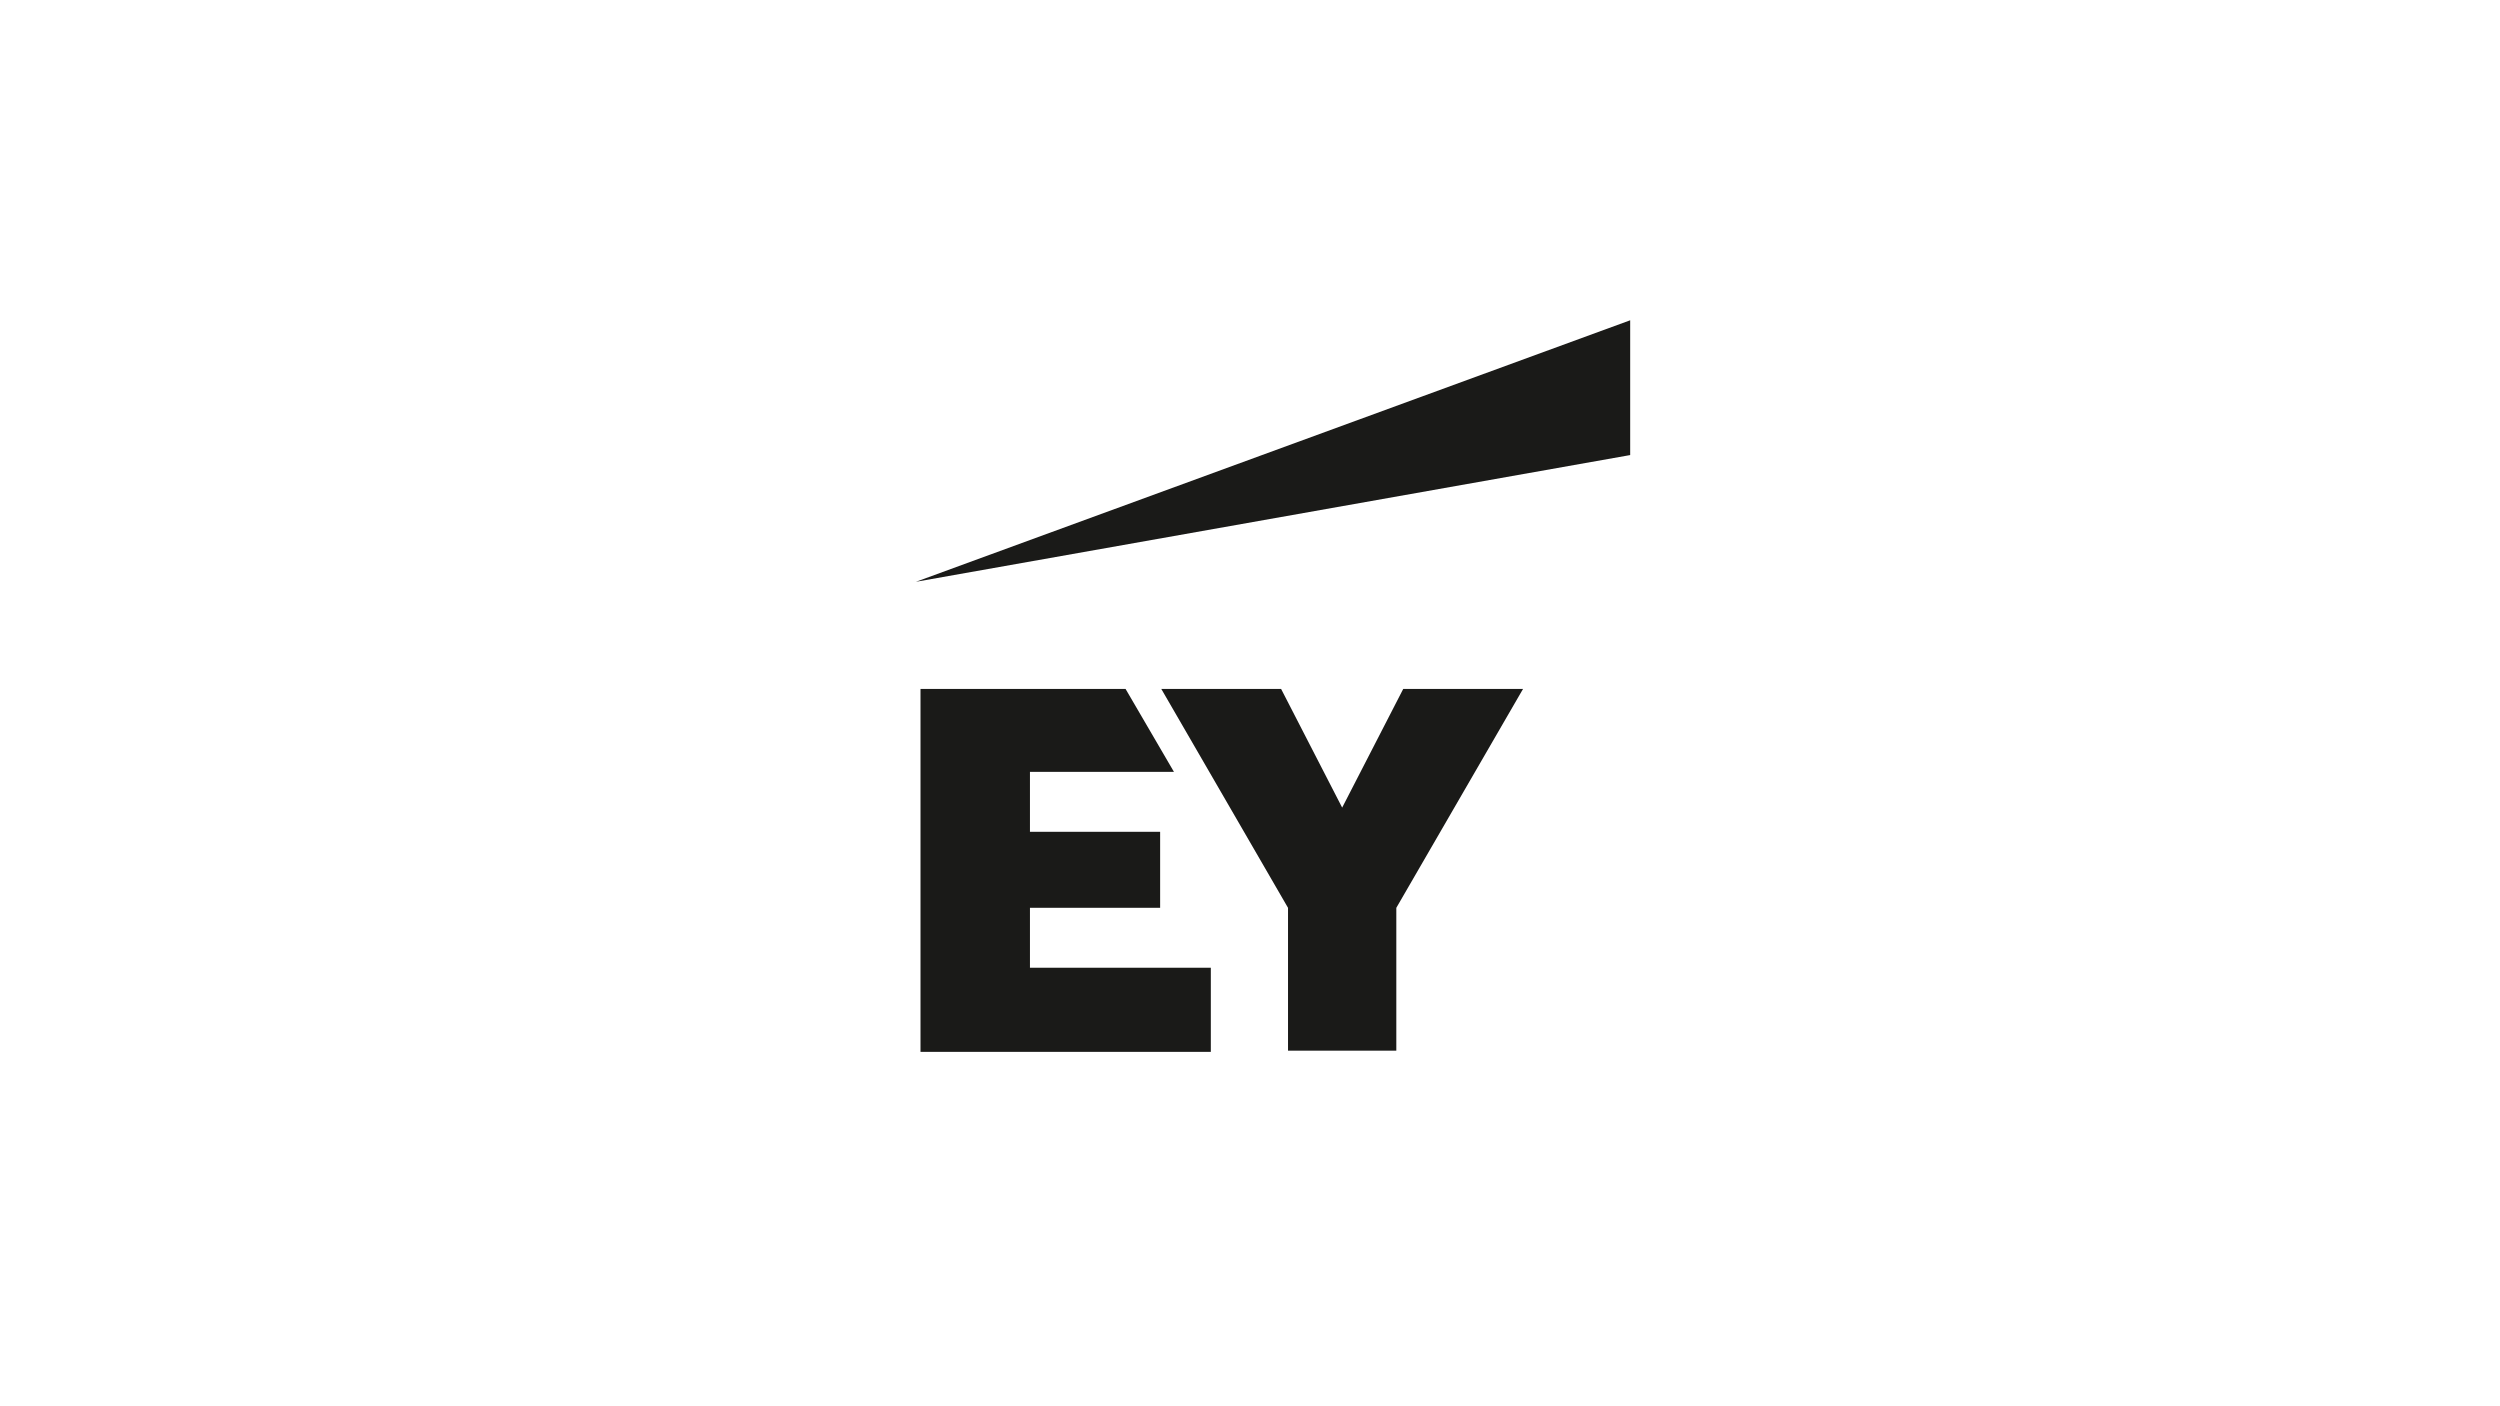
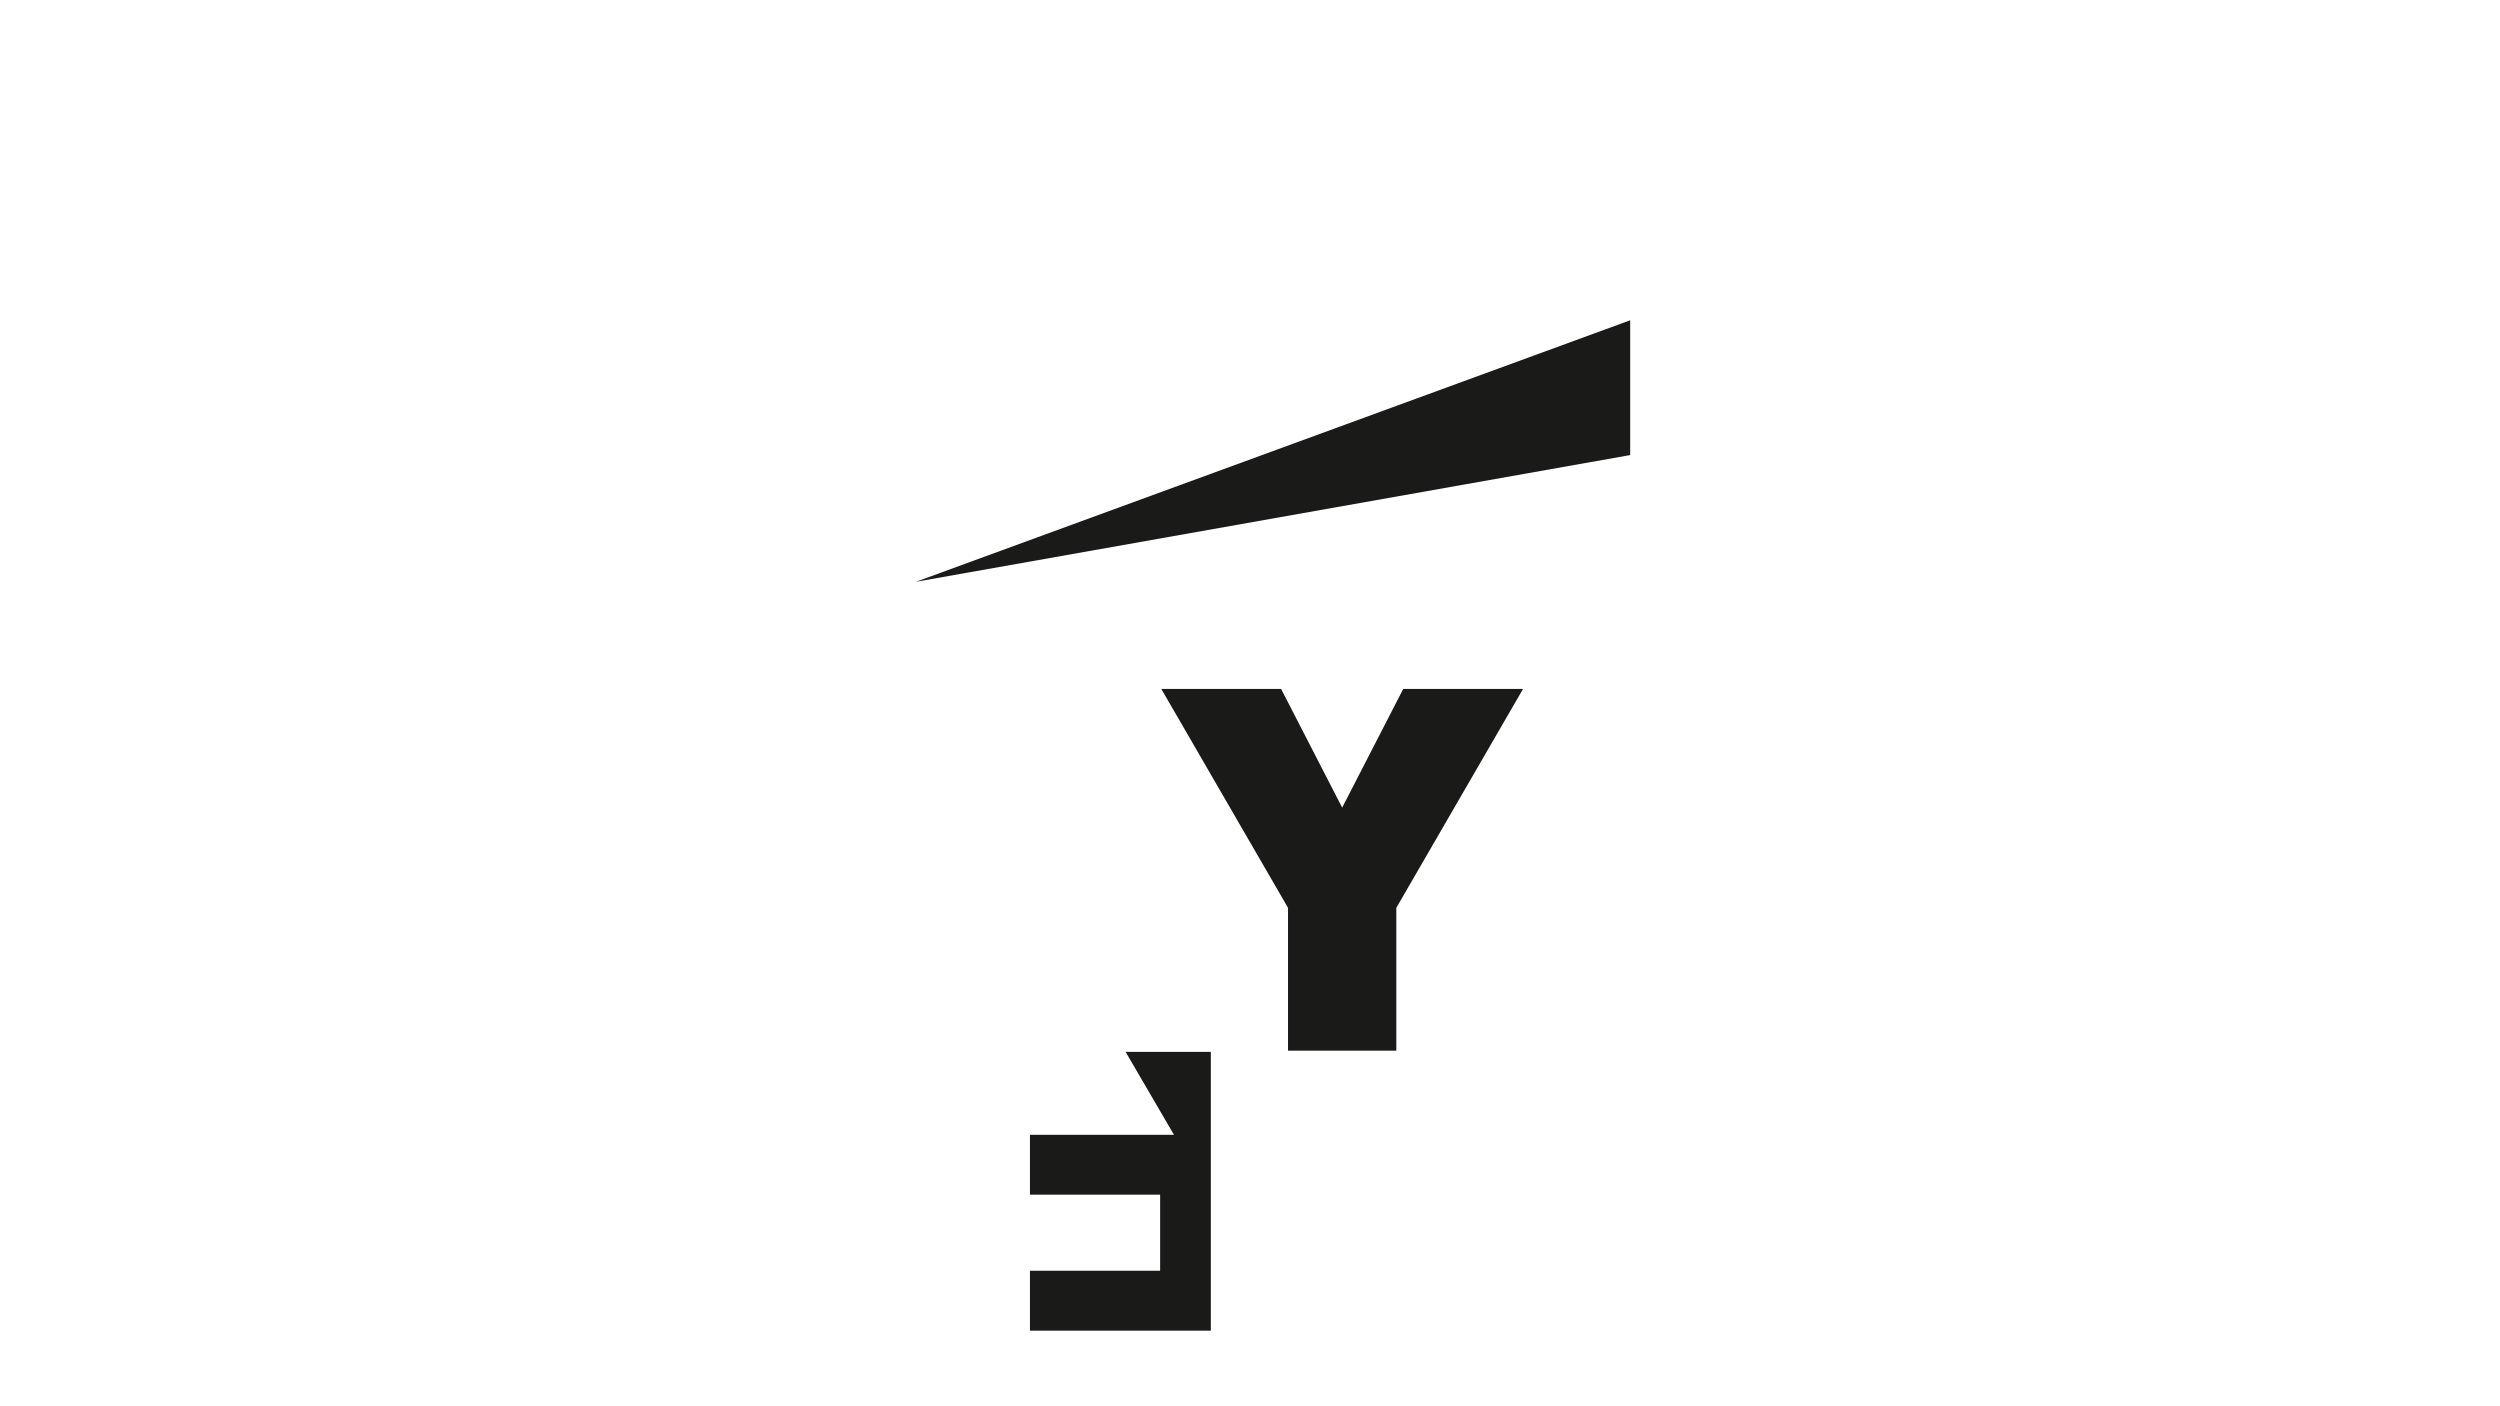
<svg xmlns="http://www.w3.org/2000/svg" version="1.1" viewBox="0 0 217 122">
  <defs>
    <style>
      .cls-1 {
        fill: #1a1a18;
      }
    </style>
  </defs>
  <g>
    <g id="Lager_1">
      <g id="Lager_1-2" data-name="Lager_1">
-         <path class="cls-1" d="M105.1,91.3h-25.2v-31.5h17.8l4.2,7.2h-12.5v5.2h11.3v6.6h-11.3v5.2h15.7v7.2ZM121.8,59.8l-5.3,10.3-5.3-10.3h-10.4l11,19v12.4h9.4v-12.4l11-19s-10.3,0-10.3,0ZM141.5,27.8l-62,22.7,62-11v-11.7Z" />
+         <path class="cls-1" d="M105.1,91.3h-25.2h17.8l4.2,7.2h-12.5v5.2h11.3v6.6h-11.3v5.2h15.7v7.2ZM121.8,59.8l-5.3,10.3-5.3-10.3h-10.4l11,19v12.4h9.4v-12.4l11-19s-10.3,0-10.3,0ZM141.5,27.8l-62,22.7,62-11v-11.7Z" />
      </g>
    </g>
  </g>
</svg>